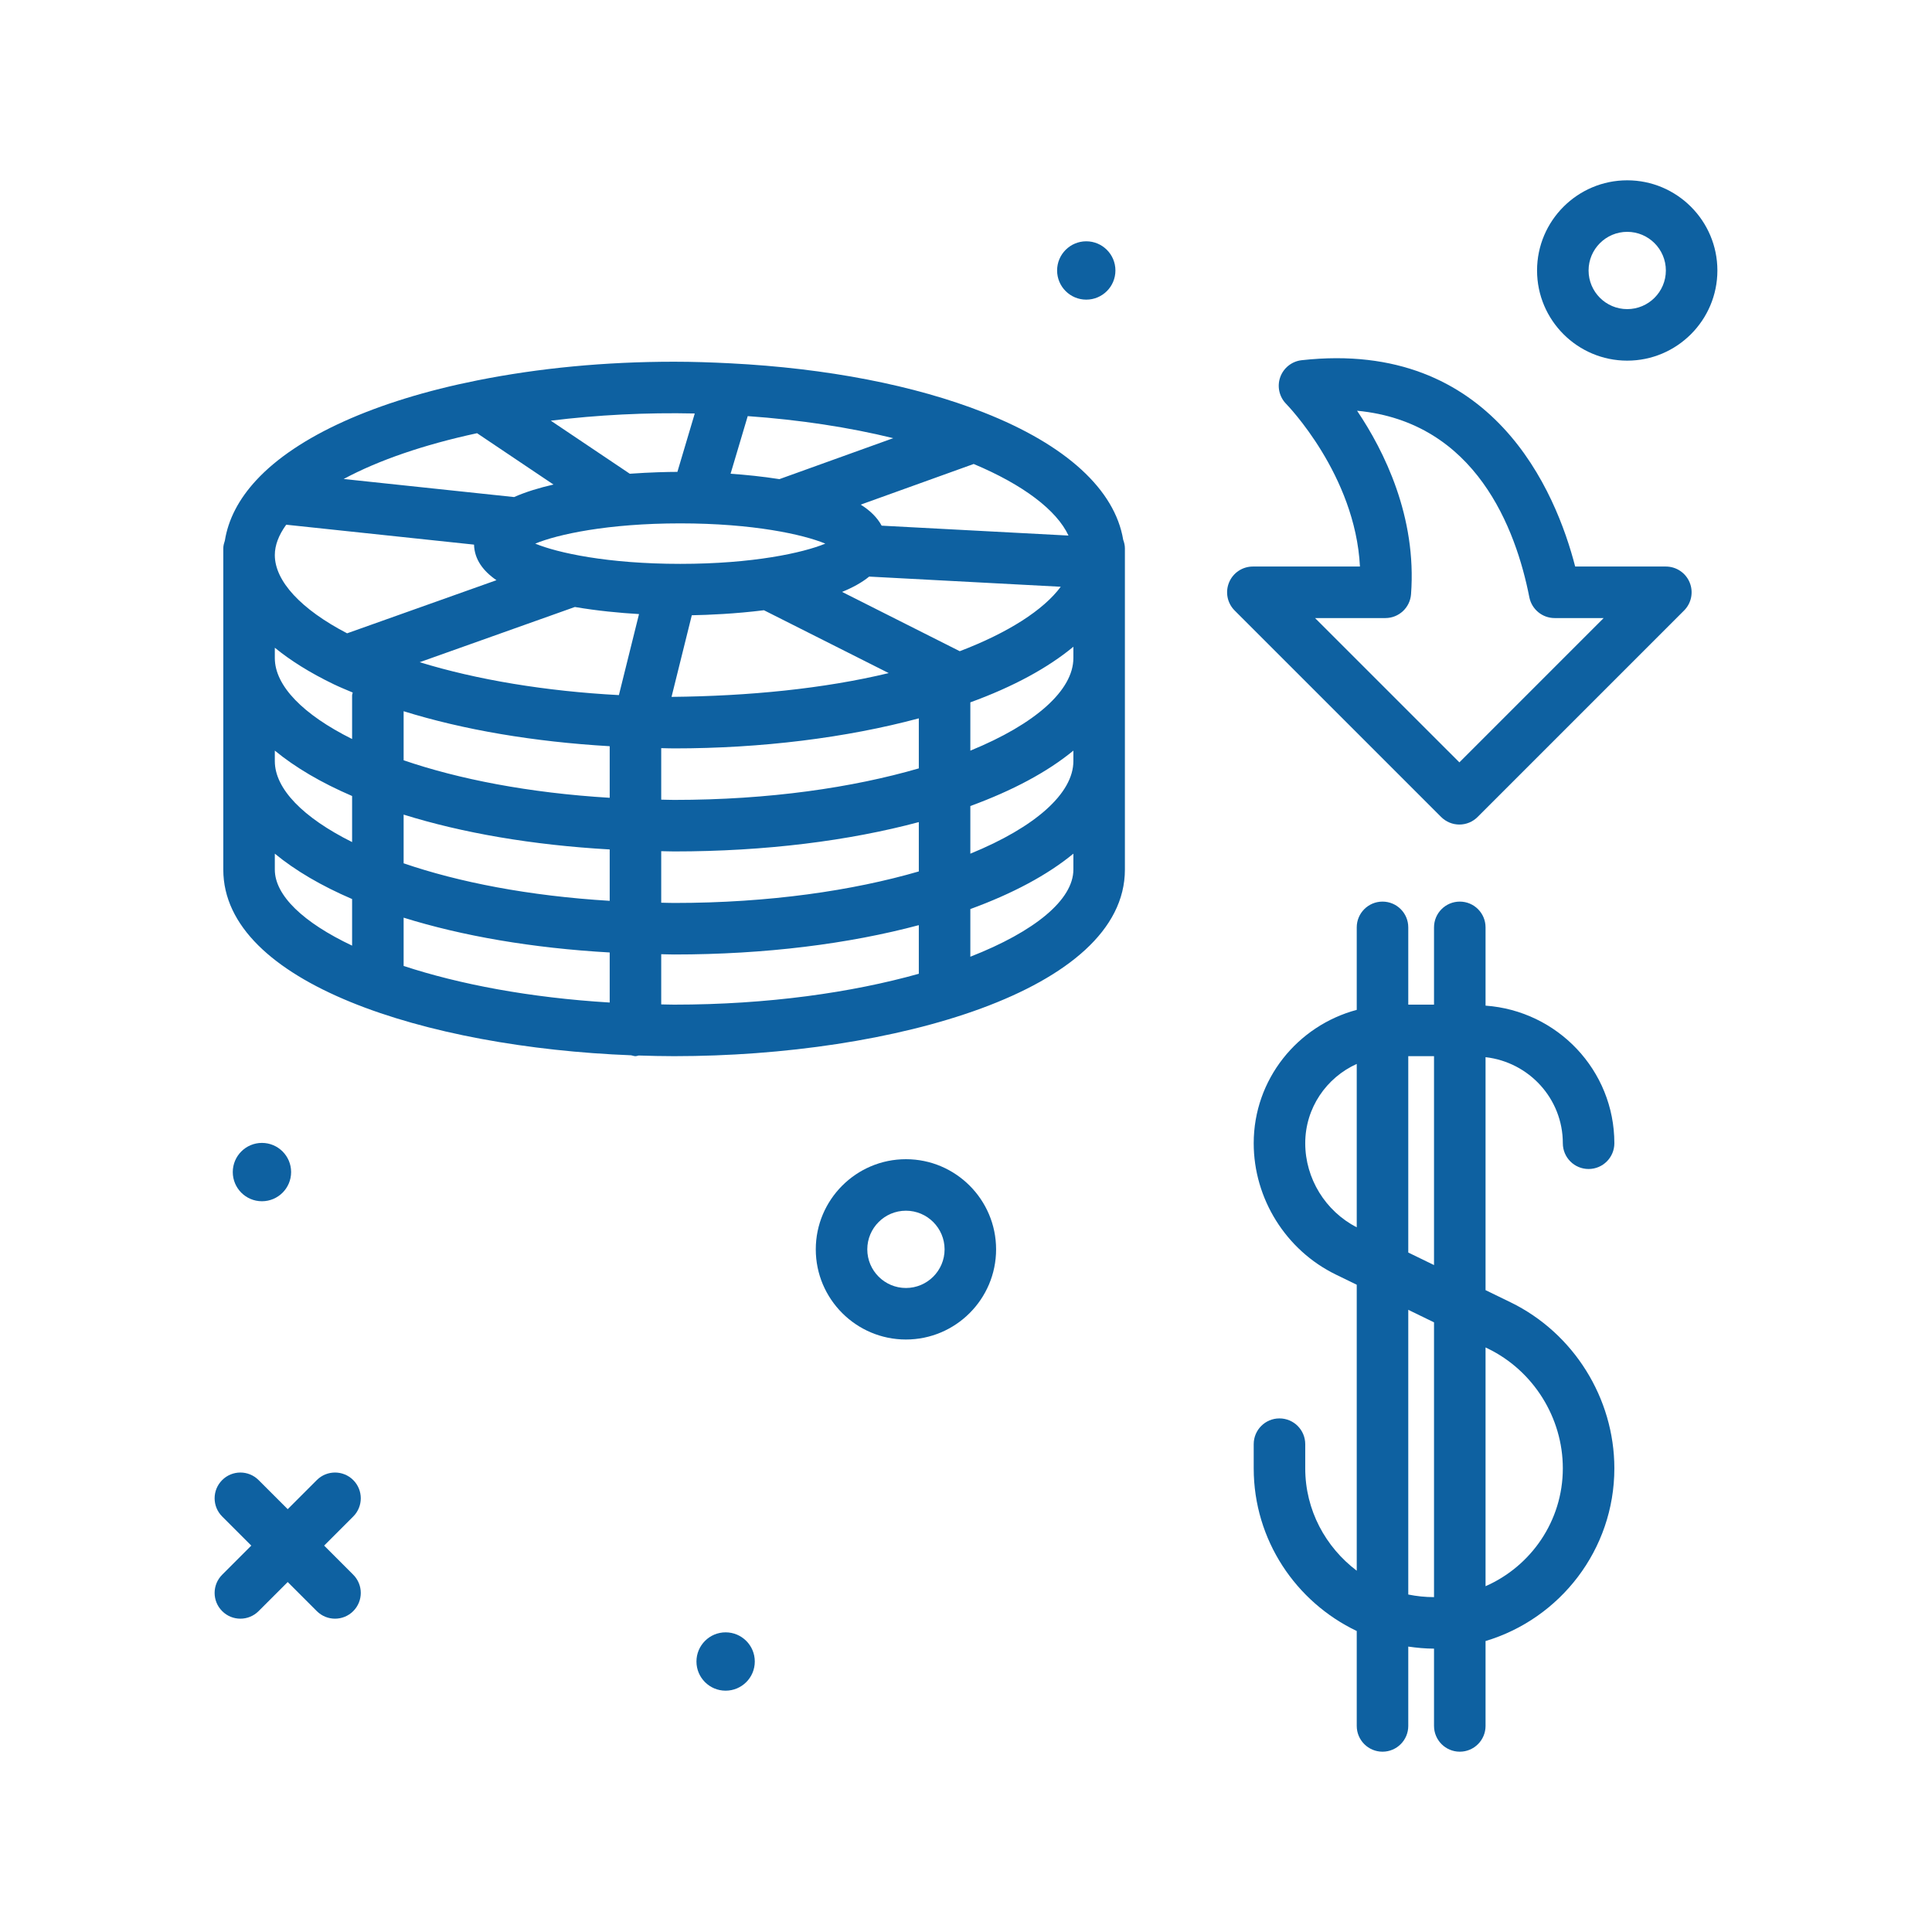
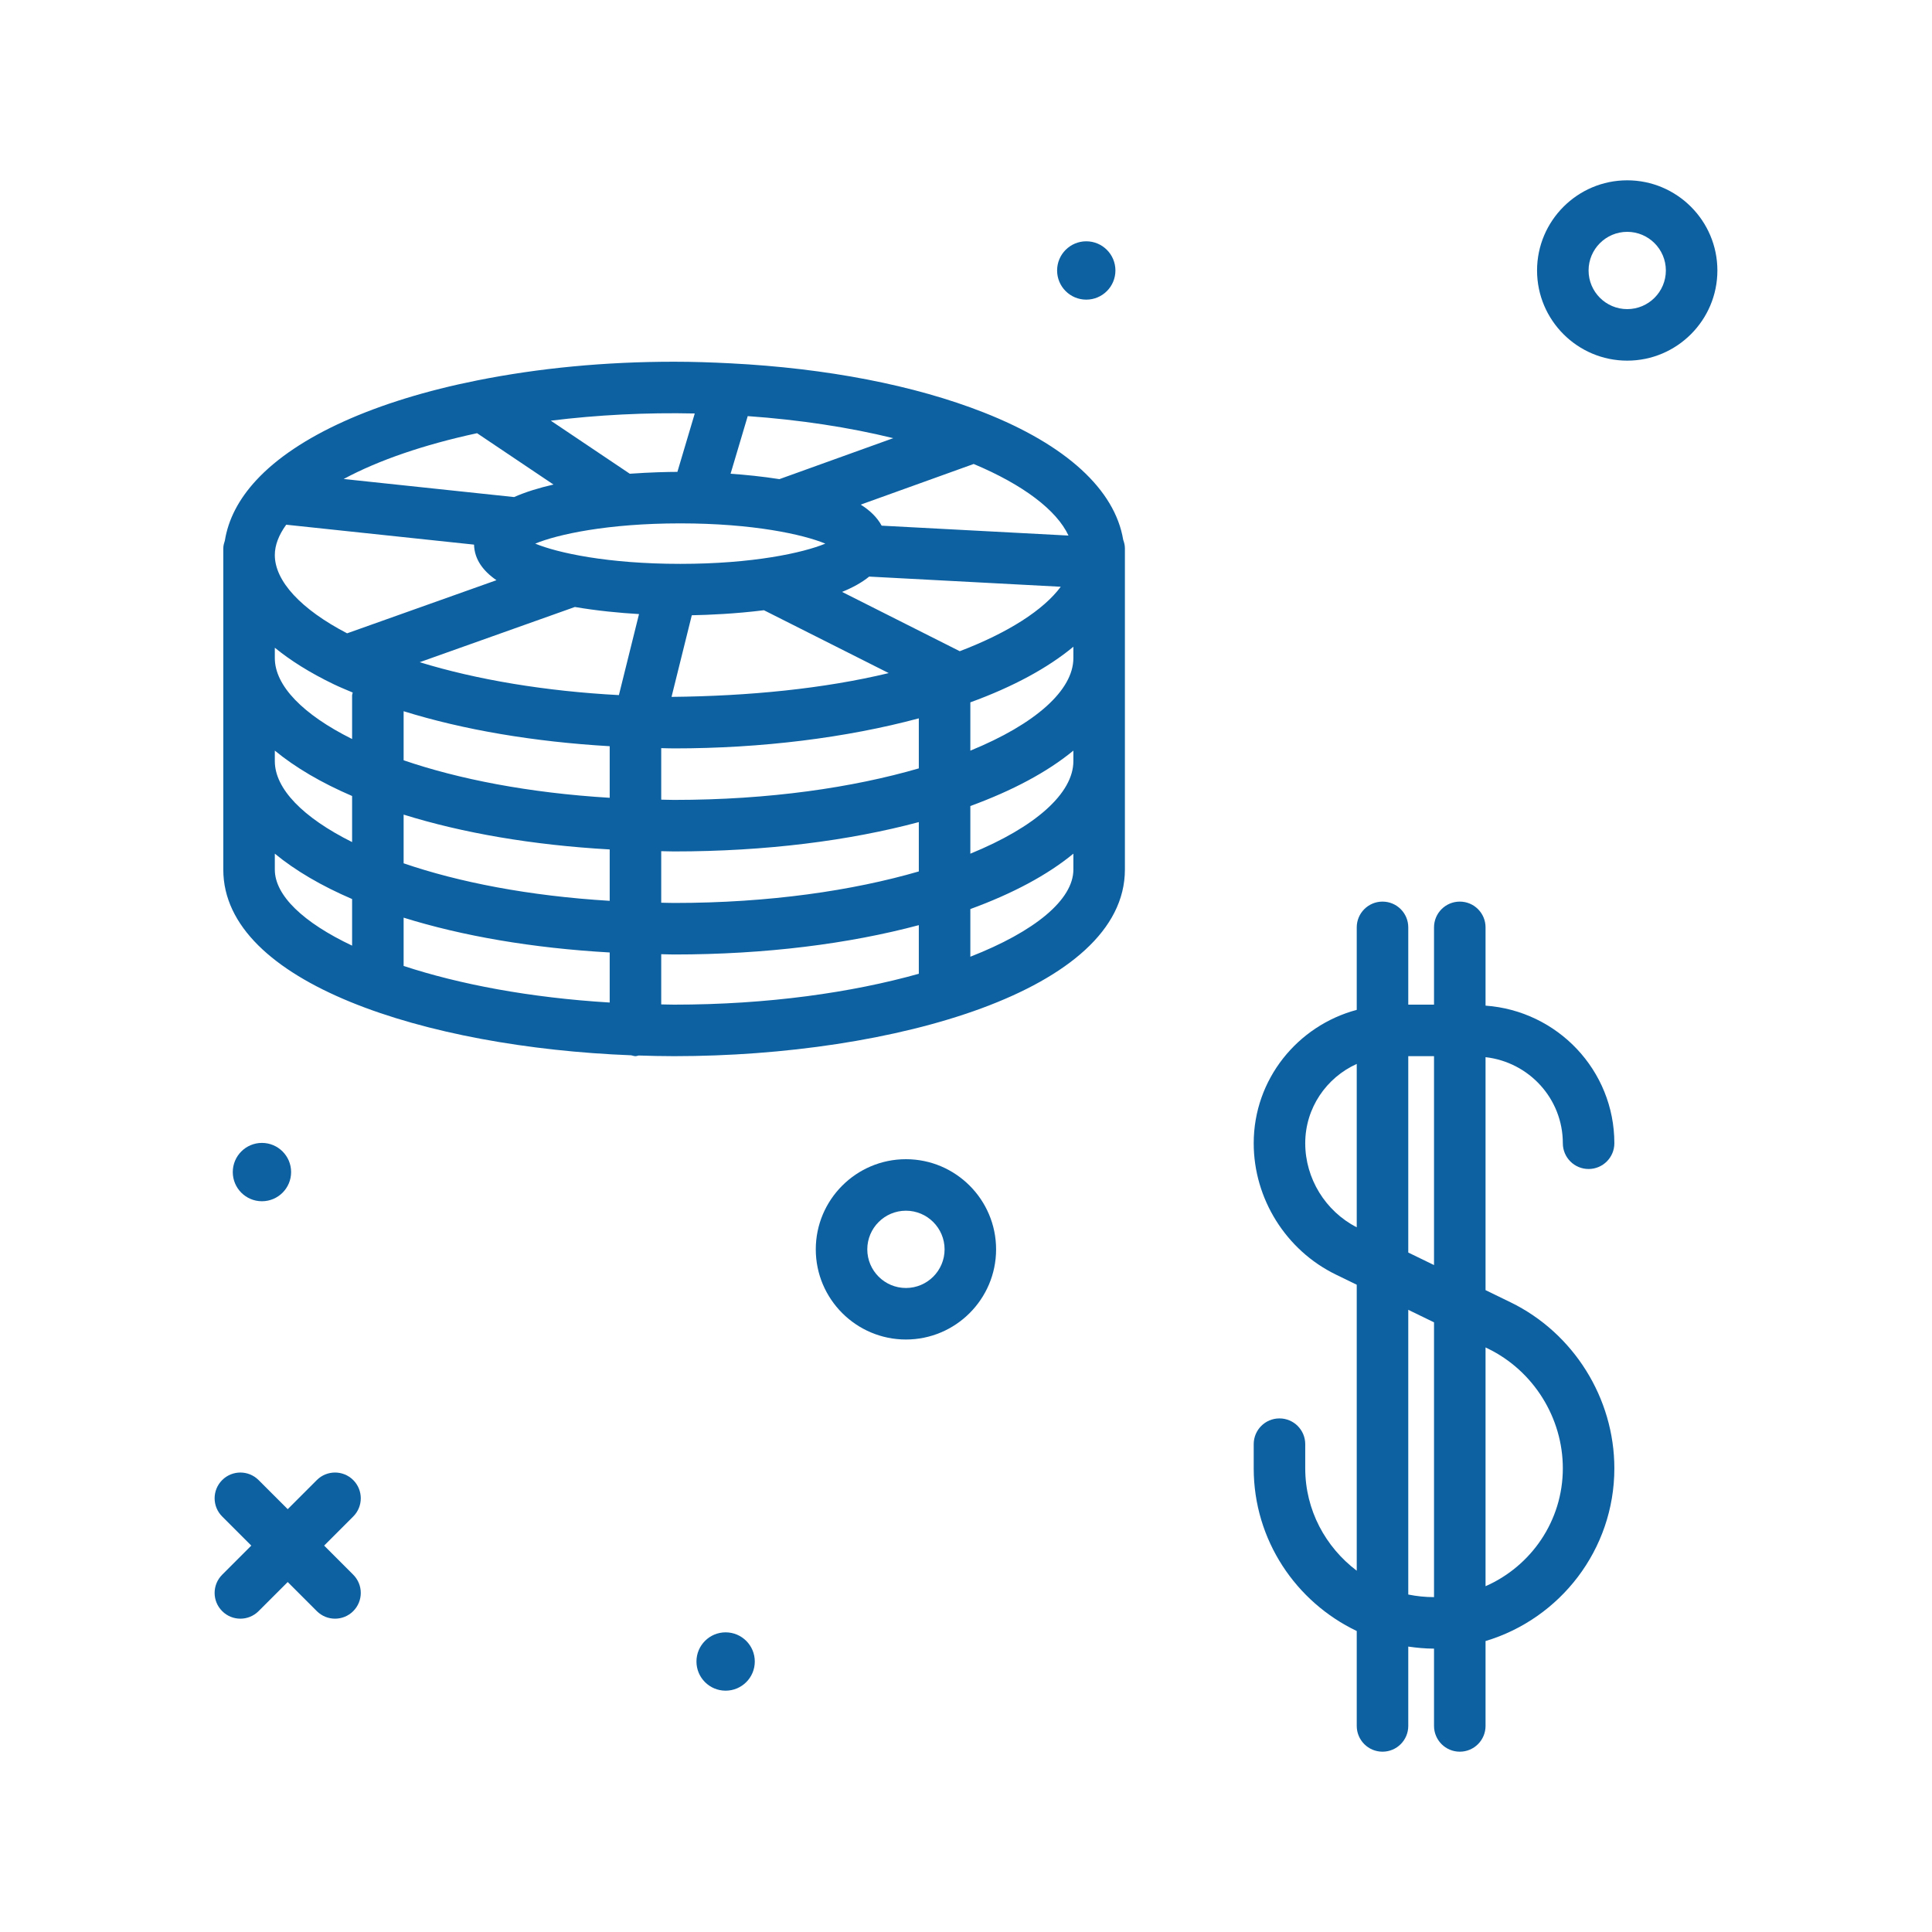
<svg xmlns="http://www.w3.org/2000/svg" width="97" height="97" viewBox="0 0 97 97" fill="none">
  <path d="M81.698 18.107C84.194 18.107 86.225 16.076 86.225 13.58C86.225 11.084 84.194 9.053 81.698 9.053C79.202 9.053 77.171 11.084 77.171 13.58C77.171 16.076 79.202 18.107 81.698 18.107ZM81.698 11.64C82.768 11.64 83.638 12.51 83.638 13.58C83.638 14.65 82.768 15.52 81.698 15.52C80.628 15.52 79.758 14.65 79.758 13.58C79.758 12.51 80.628 11.64 81.698 11.64Z" fill="#0E61A1" />
  <path d="M45.484 58.2C42.989 58.2 40.958 60.231 40.958 62.727C40.958 65.222 42.989 67.253 45.484 67.253C47.98 67.253 50.011 65.222 50.011 62.727C50.011 60.231 47.98 58.2 45.484 58.2ZM45.484 64.666C44.415 64.666 43.544 63.796 43.544 62.727C43.544 61.657 44.415 60.786 45.484 60.786C46.554 60.786 47.425 61.657 47.425 62.727C47.425 63.796 46.554 64.666 45.484 64.666Z" fill="#0E61A1" />
  <path d="M17.735 74.31C17.23 73.805 16.411 73.805 15.906 74.31L14.445 75.771L12.983 74.31C12.478 73.805 11.66 73.805 11.155 74.31C10.649 74.815 10.649 75.634 11.155 76.139L12.616 77.6L11.155 79.062C10.649 79.567 10.649 80.385 11.155 80.89C11.407 81.143 11.738 81.269 12.069 81.269C12.4 81.269 12.731 81.143 12.983 80.89L14.445 79.429L15.906 80.89C16.159 81.143 16.49 81.269 16.821 81.269C17.151 81.269 17.483 81.143 17.735 80.89C18.24 80.385 18.24 79.567 17.735 79.062L16.274 77.6L17.735 76.139C18.24 75.634 18.24 74.815 17.735 74.31Z" fill="#0E61A1" />
  <path d="M54.538 15.044C55.347 15.044 56.002 14.389 56.002 13.58C56.002 12.771 55.347 12.115 54.538 12.115C53.729 12.115 53.074 12.771 53.074 13.58C53.074 14.389 53.729 15.044 54.538 15.044Z" fill="#0E61A1" />
  <path d="M36.431 81.955C35.623 81.955 34.967 82.611 34.967 83.42C34.967 84.229 35.623 84.884 36.431 84.884C37.24 84.884 37.896 84.229 37.896 83.42C37.896 82.611 37.24 81.955 36.431 81.955Z" fill="#0E61A1" />
  <path d="M13.151 60.311C13.96 60.311 14.616 59.655 14.616 58.846C14.616 58.038 13.96 57.382 13.151 57.382C12.342 57.382 11.687 58.038 11.687 58.846C11.687 59.655 12.342 60.311 13.151 60.311Z" fill="#0E61A1" />
  <path d="M49.387 20.707C45.91 19.34 41.51 18.487 36.663 18.241C35.738 18.194 34.802 18.161 33.845 18.161C30.397 18.161 27.071 18.477 23.959 19.099C18.853 20.12 14.916 21.897 12.872 24.104L12.87 24.106C11.976 25.07 11.459 26.09 11.29 27.14C11.25 27.264 11.211 27.39 11.211 27.527V43.66C11.211 49.347 21.399 52.584 31.689 52.983C31.762 52.996 31.828 53.027 31.905 53.027C31.963 53.027 32.012 53.001 32.068 52.994C32.661 53.013 33.254 53.027 33.845 53.027C44.817 53.027 56.478 49.744 56.478 43.66V27.527C56.478 27.375 56.44 27.234 56.392 27.099C55.974 24.589 53.538 22.34 49.387 20.707ZM20.265 43.344V40.899C23.204 41.816 26.718 42.428 30.611 42.648V45.228C26.545 44.982 23.023 44.29 20.265 43.344ZM30.611 47.821V50.334C26.592 50.091 23.052 49.415 20.265 48.497V46.073C23.204 46.99 26.718 47.601 30.611 47.821ZM23.952 21.75L27.788 24.327C27.077 24.491 26.399 24.695 25.811 24.956L17.254 24.049C18.991 23.113 21.29 22.322 23.952 21.75ZM37.541 20.892C40.144 21.076 42.628 21.454 44.847 21.999L39.132 24.056C38.282 23.923 37.44 23.838 36.68 23.785L37.541 20.892ZM13.798 32.521C14.564 33.145 15.535 33.768 16.78 34.366L16.783 34.367C17.077 34.508 17.396 34.637 17.709 34.77C17.702 34.822 17.678 34.867 17.678 34.92V37.104C15.212 35.876 13.798 34.428 13.798 33.041V32.521ZM14.37 26.344L23.8 27.344C23.82 28.085 24.253 28.666 24.925 29.13L17.427 31.797C15.113 30.593 13.798 29.176 13.798 27.868C13.798 27.38 13.99 26.869 14.37 26.344ZM38.355 30.638L44.62 33.794C41.361 34.579 37.591 34.95 33.716 34.988L34.733 30.89C35.573 30.875 36.916 30.818 38.355 30.638ZM31.073 34.899C27.407 34.705 23.943 34.131 21.072 33.247L28.863 30.475C29.992 30.668 31.126 30.775 32.083 30.831L31.073 34.899ZM20.265 35.708C23.263 36.642 26.801 37.243 30.611 37.465V40.055C26.545 39.809 23.023 39.117 20.265 38.171V35.708ZM33.198 37.562C33.414 37.566 33.627 37.575 33.845 37.575C38.239 37.575 42.5 37.041 46.131 36.066V38.578C42.828 39.537 38.639 40.161 33.845 40.161C33.625 40.161 33.415 40.151 33.198 40.148V37.562ZM48.718 35.263C50.875 34.478 52.61 33.532 53.891 32.471V33.041C53.891 34.655 51.986 36.352 48.718 37.688V35.263ZM48.187 32.695L42.278 29.718C42.805 29.503 43.271 29.25 43.638 28.949L53.257 29.459C52.391 30.629 50.615 31.768 48.187 32.695ZM34.154 26.277C37.806 26.277 40.323 26.832 41.437 27.294C40.323 27.755 37.804 28.31 34.154 28.31C30.504 28.31 27.987 27.755 26.872 27.294C27.986 26.832 30.504 26.277 34.154 26.277ZM13.798 37.686C14.826 38.533 16.132 39.3 17.678 39.965V42.278C15.212 41.049 13.798 39.601 13.798 38.215V37.686ZM33.198 42.735C33.415 42.737 33.626 42.748 33.845 42.748C38.448 42.748 42.634 42.21 46.131 41.275V43.752C42.828 44.711 38.639 45.335 33.845 45.335C33.625 45.335 33.415 45.325 33.198 45.322V42.735ZM48.718 40.468C50.831 39.696 52.59 38.758 53.891 37.686V38.215C53.891 39.828 51.986 41.526 48.718 42.861V40.468ZM53.646 26.889L44.265 26.392C44.044 25.983 43.687 25.631 43.214 25.336L48.886 23.295C51.37 24.337 53.054 25.614 53.646 26.889ZM34.882 20.76L34.01 23.691C33.519 23.693 32.657 23.711 31.62 23.785L27.654 21.121C29.979 20.832 32.448 20.705 34.882 20.76ZM13.798 43.66V42.86C14.826 43.707 16.132 44.474 17.678 45.138V47.478C15.23 46.319 13.798 44.96 13.798 43.66ZM33.198 50.428V47.908C33.415 47.911 33.626 47.922 33.845 47.922C38.448 47.922 42.634 47.383 46.131 46.449V48.89C42.786 49.828 38.569 50.44 33.845 50.44C33.626 50.44 33.415 50.43 33.198 50.428ZM48.718 48.034V45.641C50.831 44.87 52.59 43.932 53.891 42.86V43.66C53.891 45.174 51.955 46.769 48.718 48.034Z" fill="#0E61A1" />
-   <path d="M83.638 28.444H79.085C78.13 24.741 74.977 17.015 65.352 18.085C64.859 18.14 64.441 18.472 64.275 18.941C64.11 19.408 64.229 19.93 64.578 20.282C64.615 20.32 68.046 23.84 68.279 28.444H62.903C62.38 28.444 61.907 28.759 61.708 29.242C61.507 29.726 61.618 30.282 61.988 30.652L72.356 41.019C72.599 41.261 72.927 41.398 73.271 41.398C73.614 41.398 73.943 41.261 74.185 41.019L84.552 30.652C84.922 30.282 85.033 29.726 84.832 29.242C84.633 28.759 84.16 28.444 83.638 28.444ZM73.271 38.276L66.025 31.031H69.555C70.232 31.031 70.794 30.509 70.844 29.834C71.136 25.95 69.502 22.652 68.135 20.622C74.104 21.186 76.111 26.563 76.784 29.987C76.904 30.593 77.436 31.031 78.054 31.031H80.515L73.271 38.276Z" fill="#0E61A1" />
  <path d="M78.465 57.399C78.465 58.113 79.043 58.692 79.758 58.692C80.473 58.692 81.052 58.113 81.052 57.399C81.052 53.73 78.189 50.748 74.585 50.49V46.56C74.585 45.846 74.007 45.267 73.292 45.267C72.577 45.267 71.998 45.846 71.998 46.56V50.44H70.705V46.56C70.705 45.846 70.126 45.267 69.412 45.267C68.697 45.267 68.118 45.846 68.118 46.56V50.702C65.149 51.496 62.945 54.183 62.945 57.399C62.945 60.184 64.563 62.772 67.069 63.992L68.118 64.503V78.861C66.557 77.679 65.532 75.825 65.532 73.721V72.507C65.532 71.793 64.953 71.214 64.238 71.214C63.523 71.214 62.945 71.793 62.945 72.507V73.72C62.945 77.322 65.065 80.431 68.118 81.888V86.653C68.118 87.368 68.697 87.947 69.412 87.947C70.126 87.947 70.705 87.368 70.705 86.653V82.67C71.129 82.731 71.558 82.773 71.998 82.773V86.653C71.998 87.368 72.577 87.947 73.292 87.947C74.007 87.947 74.585 87.368 74.585 86.653V82.392C78.319 81.276 81.052 77.813 81.052 73.72C81.052 70.197 79.004 66.924 75.837 65.383L74.585 64.774V53.077C76.762 53.325 78.465 55.157 78.465 57.399ZM65.532 57.399C65.532 55.626 66.597 54.103 68.118 53.417V61.619C66.546 60.812 65.532 59.17 65.532 57.399ZM70.705 80.056V65.762L71.998 66.391V80.187C71.555 80.187 71.123 80.141 70.705 80.056ZM74.705 67.709C76.988 68.82 78.465 71.179 78.465 73.72C78.465 76.365 76.865 78.638 74.585 79.639V67.651L74.705 67.709ZM70.705 62.886V53.027H71.998V63.515L70.705 62.886Z" fill="#0E61A1" />
</svg>